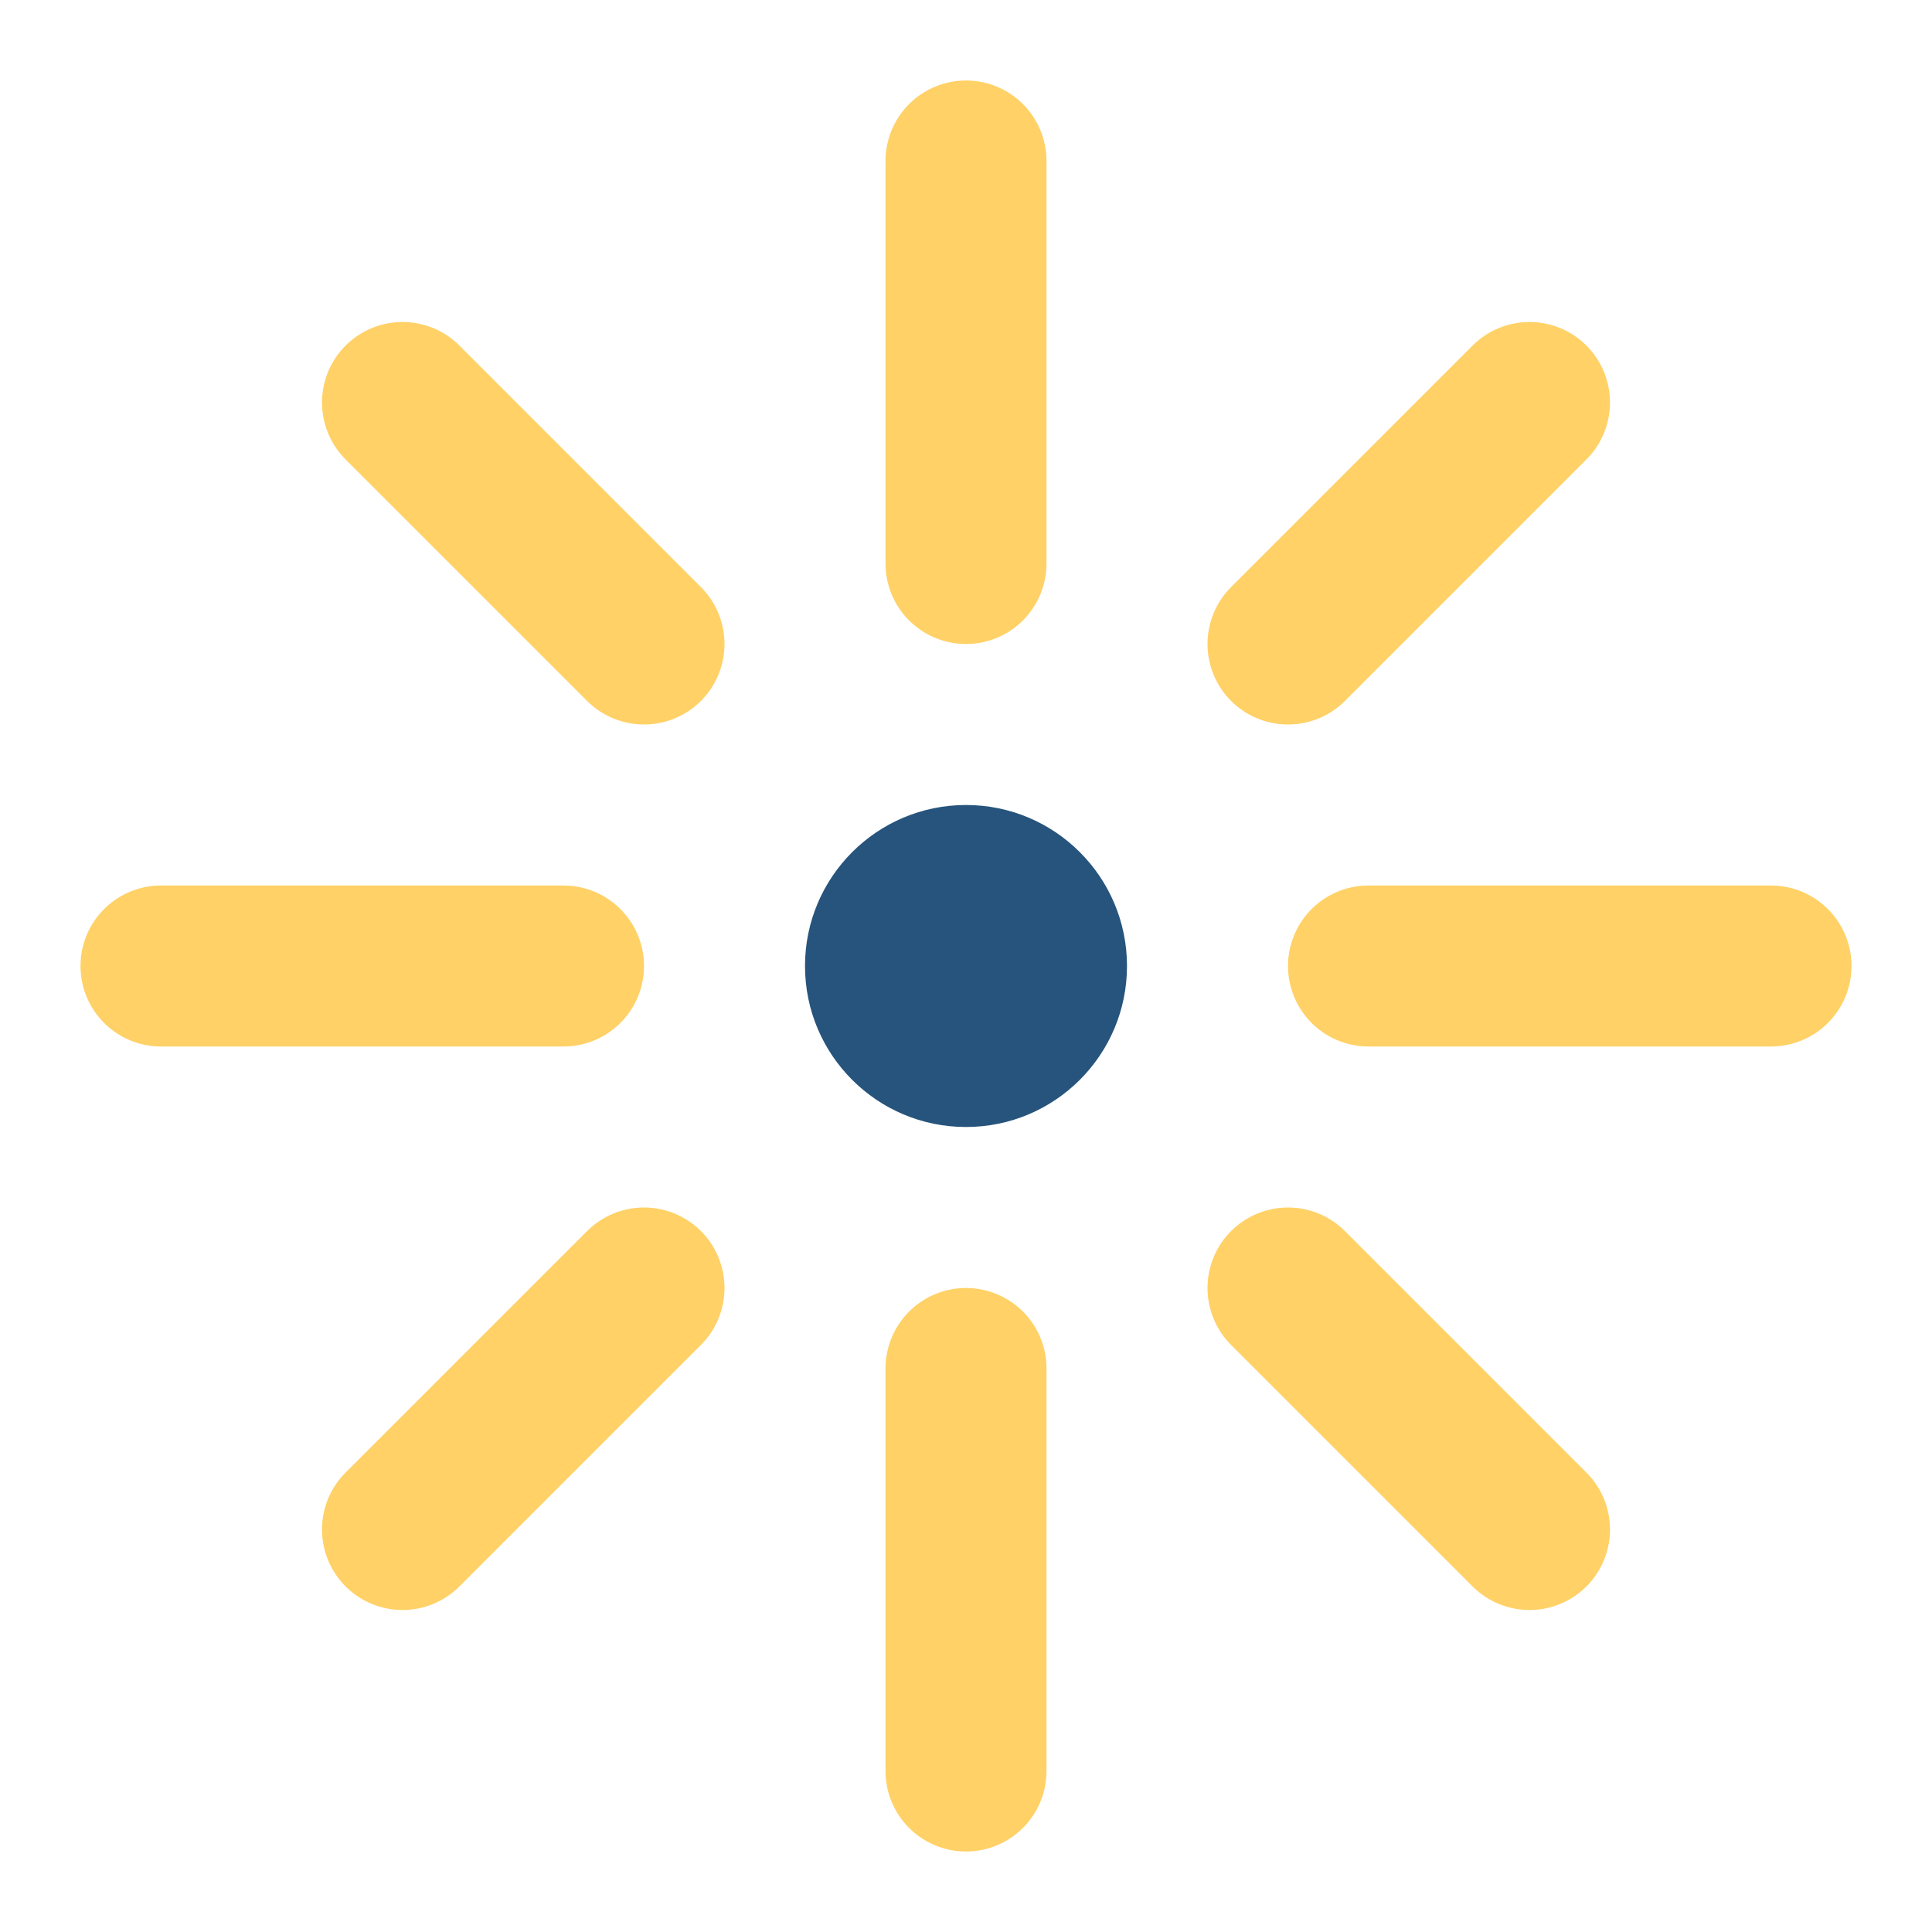
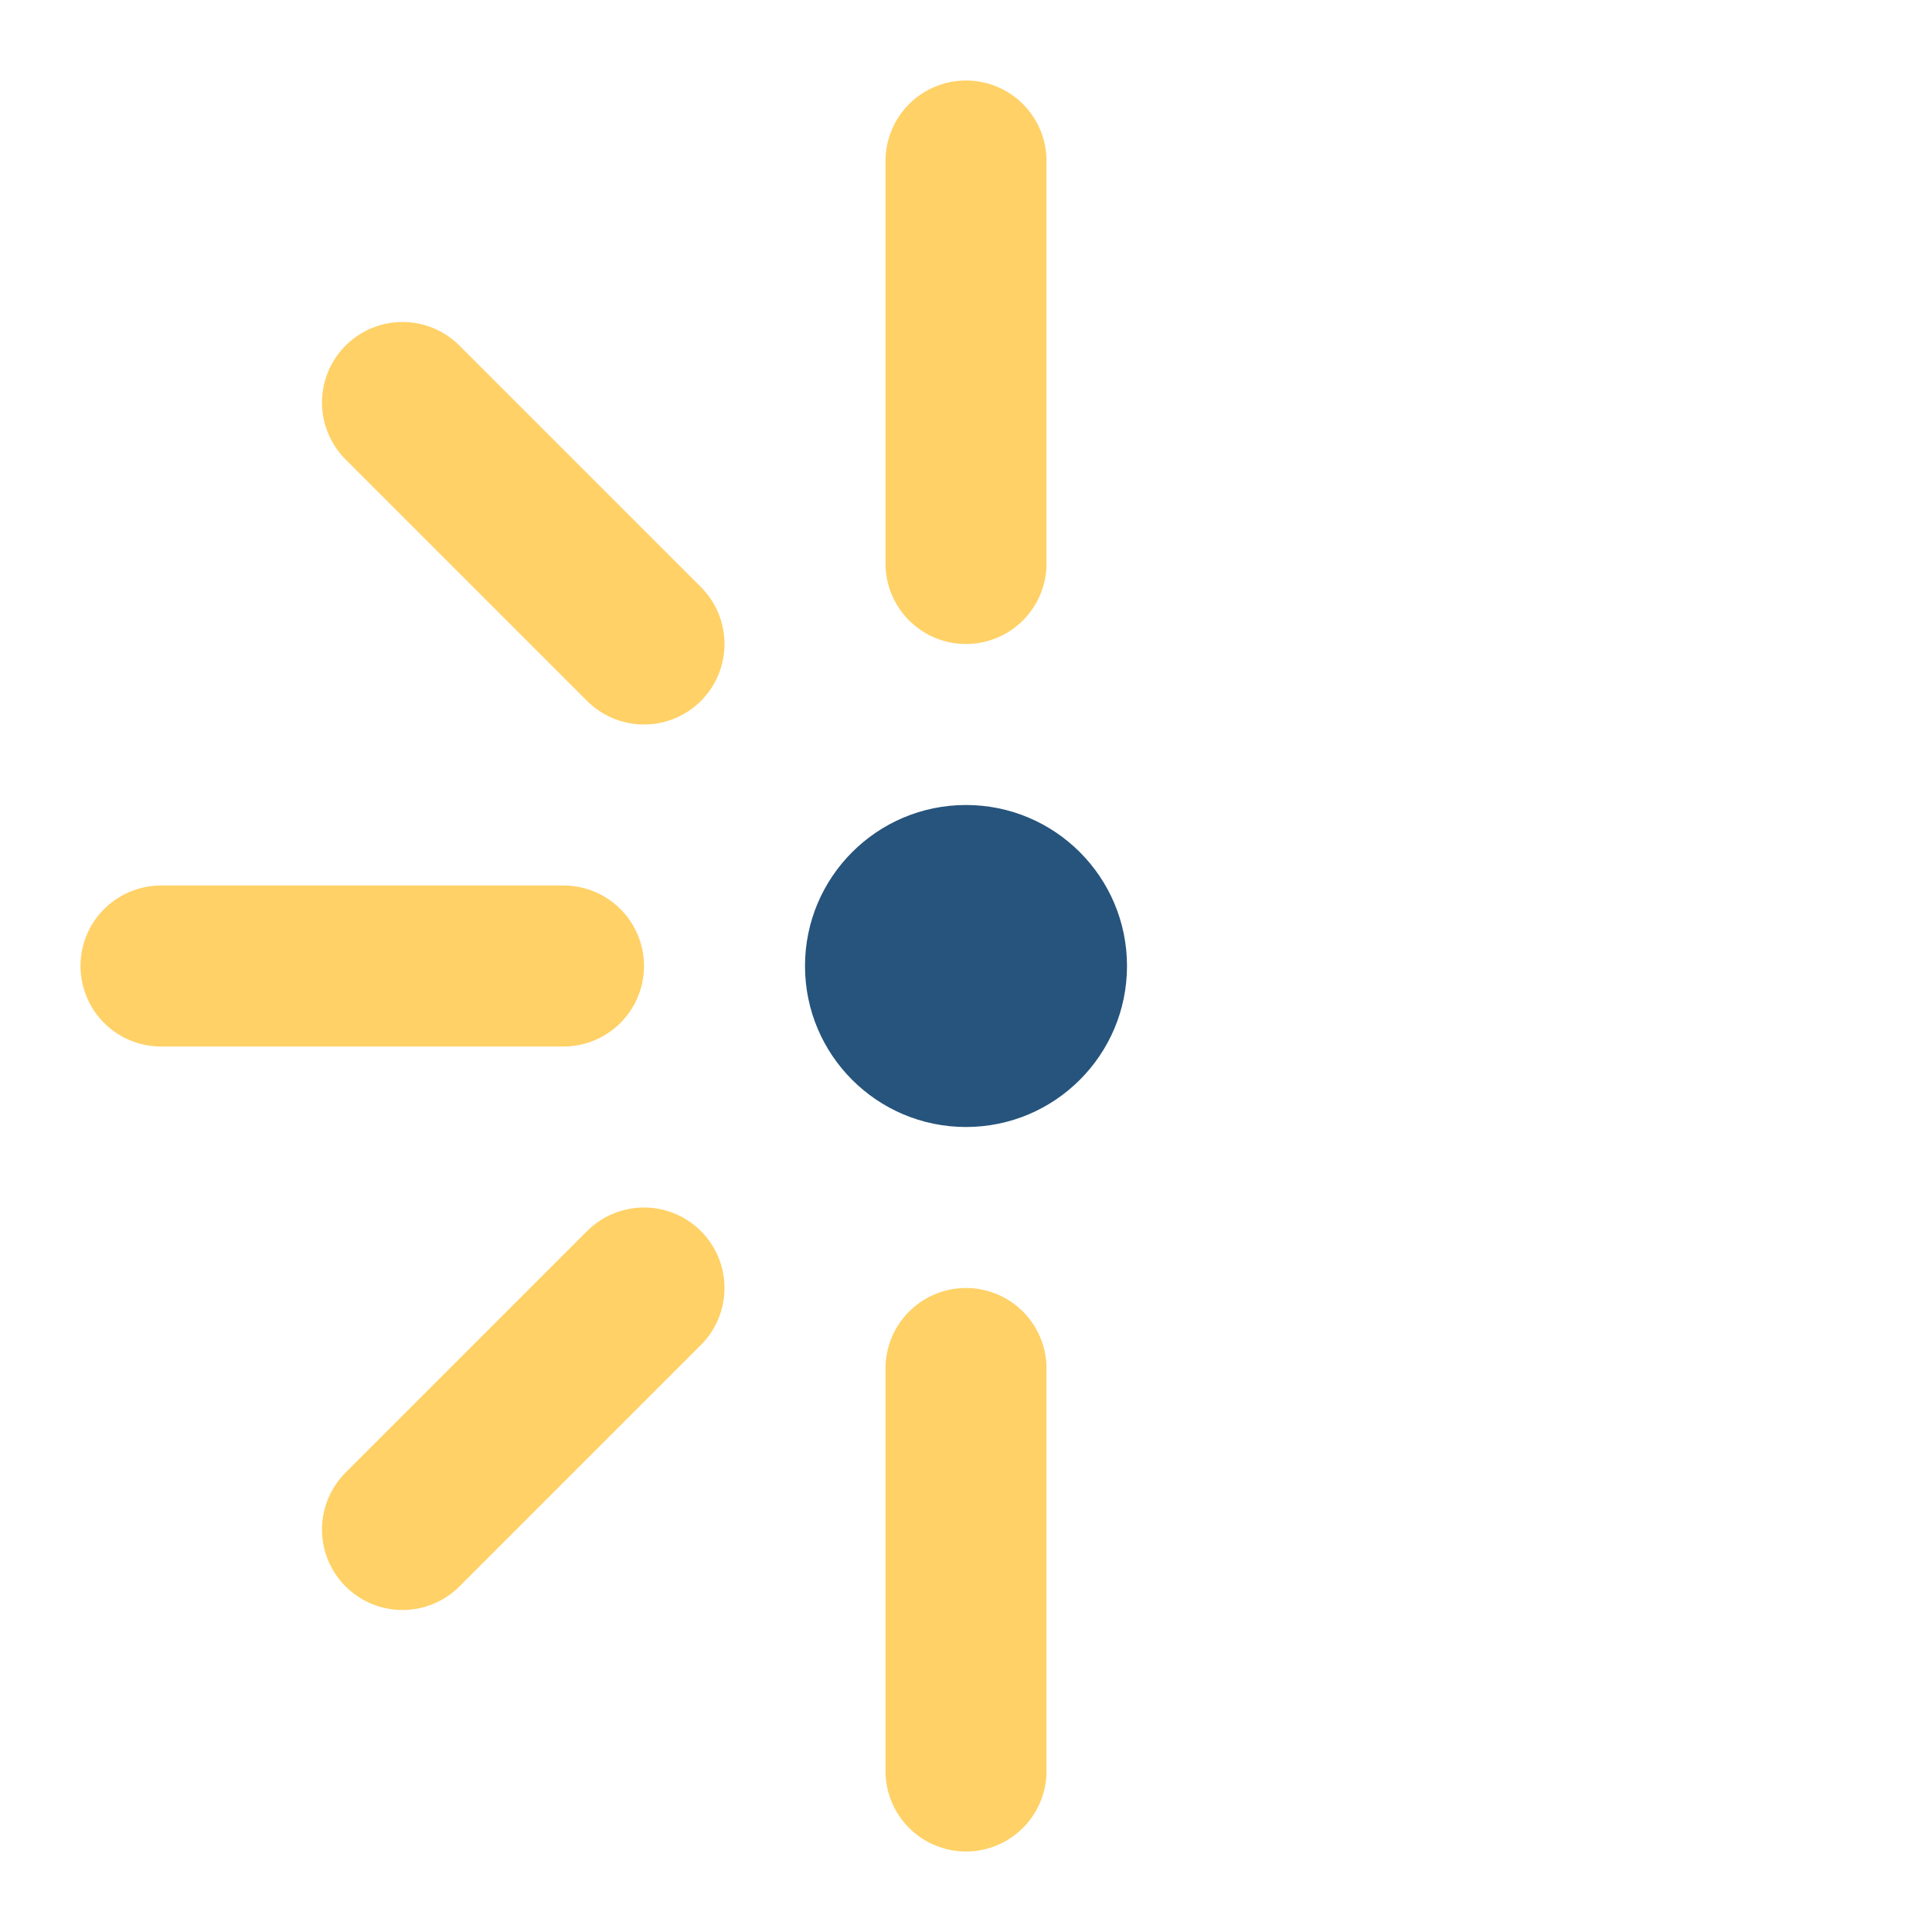
<svg xmlns="http://www.w3.org/2000/svg" width="24" height="24" viewBox="0 0 24 24">
  <g stroke="#FFD166" stroke-width="2" stroke-linecap="round">
    <line x1="12" y1="2" x2="12" y2="7" />
    <line x1="12" y1="17" x2="12" y2="22" />
    <line x1="2" y1="12" x2="7" y2="12" />
-     <line x1="17" y1="12" x2="22" y2="12" />
    <line x1="5" y1="5" x2="8" y2="8" />
-     <line x1="16" y1="16" x2="19" y2="19" />
-     <line x1="16" y1="8" x2="19" y2="5" />
    <line x1="5" y1="19" x2="8" y2="16" />
  </g>
  <circle cx="12" cy="12" r="2" fill="#26547C" />
</svg>